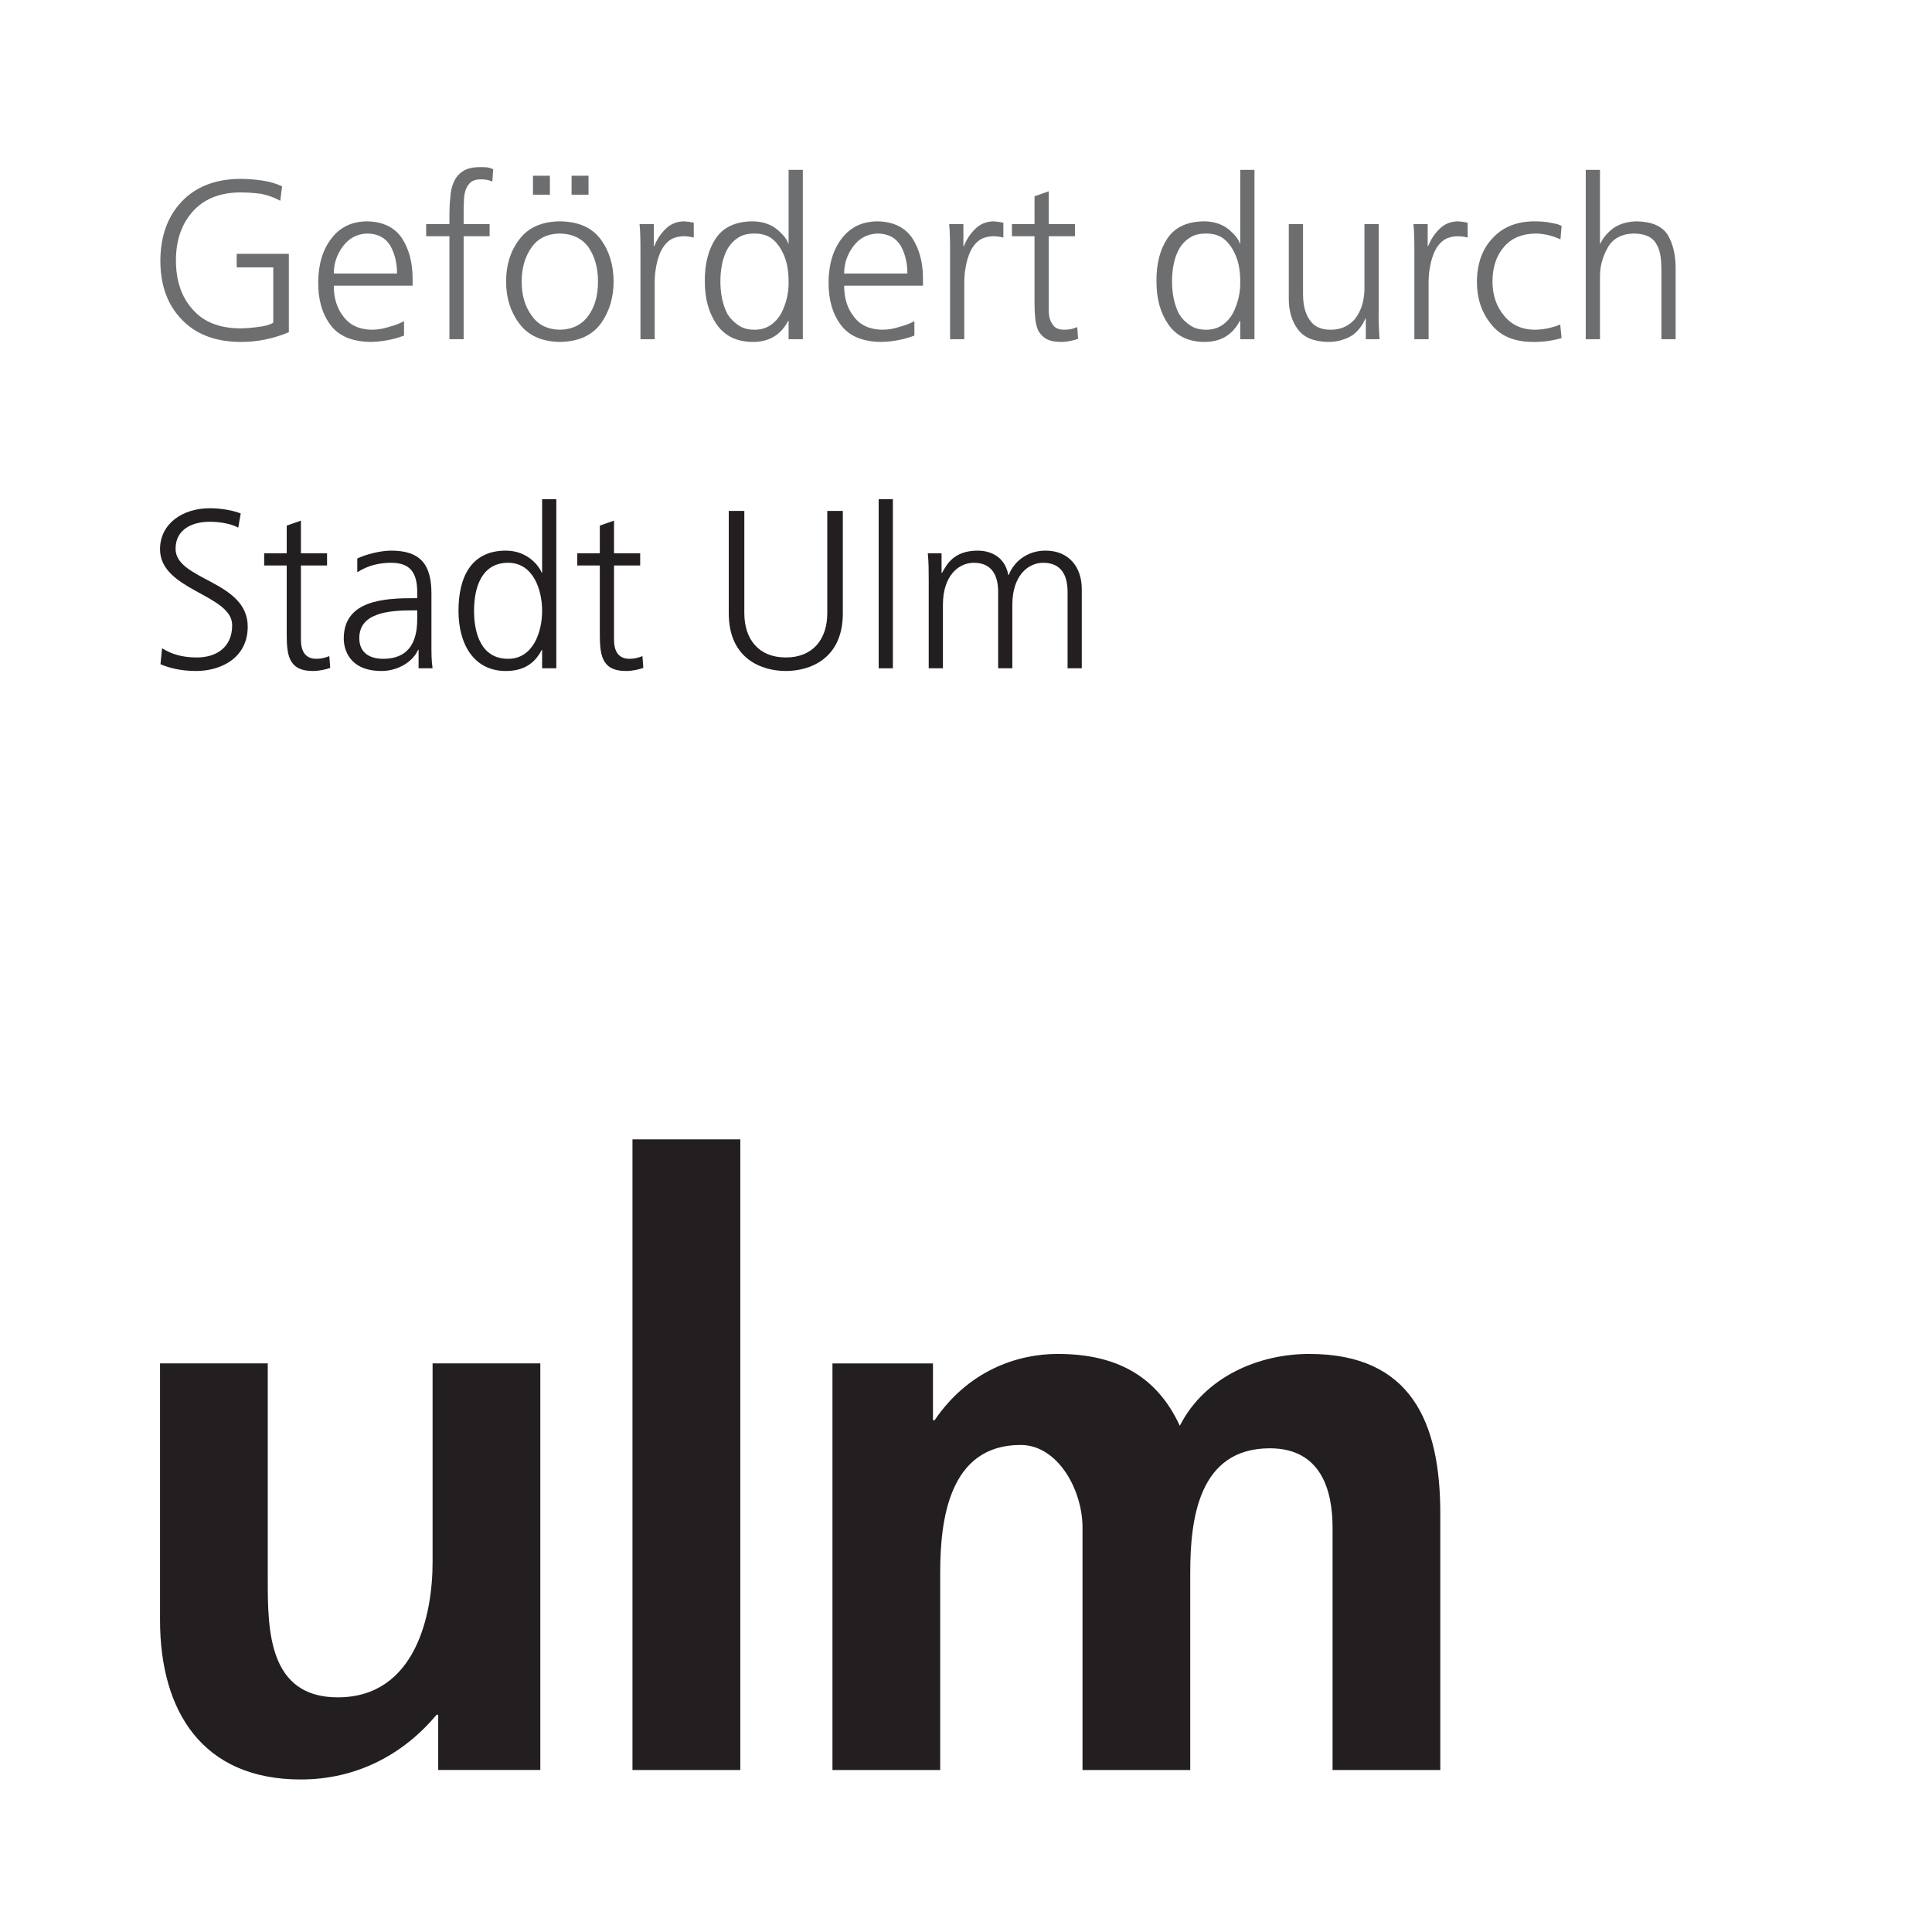
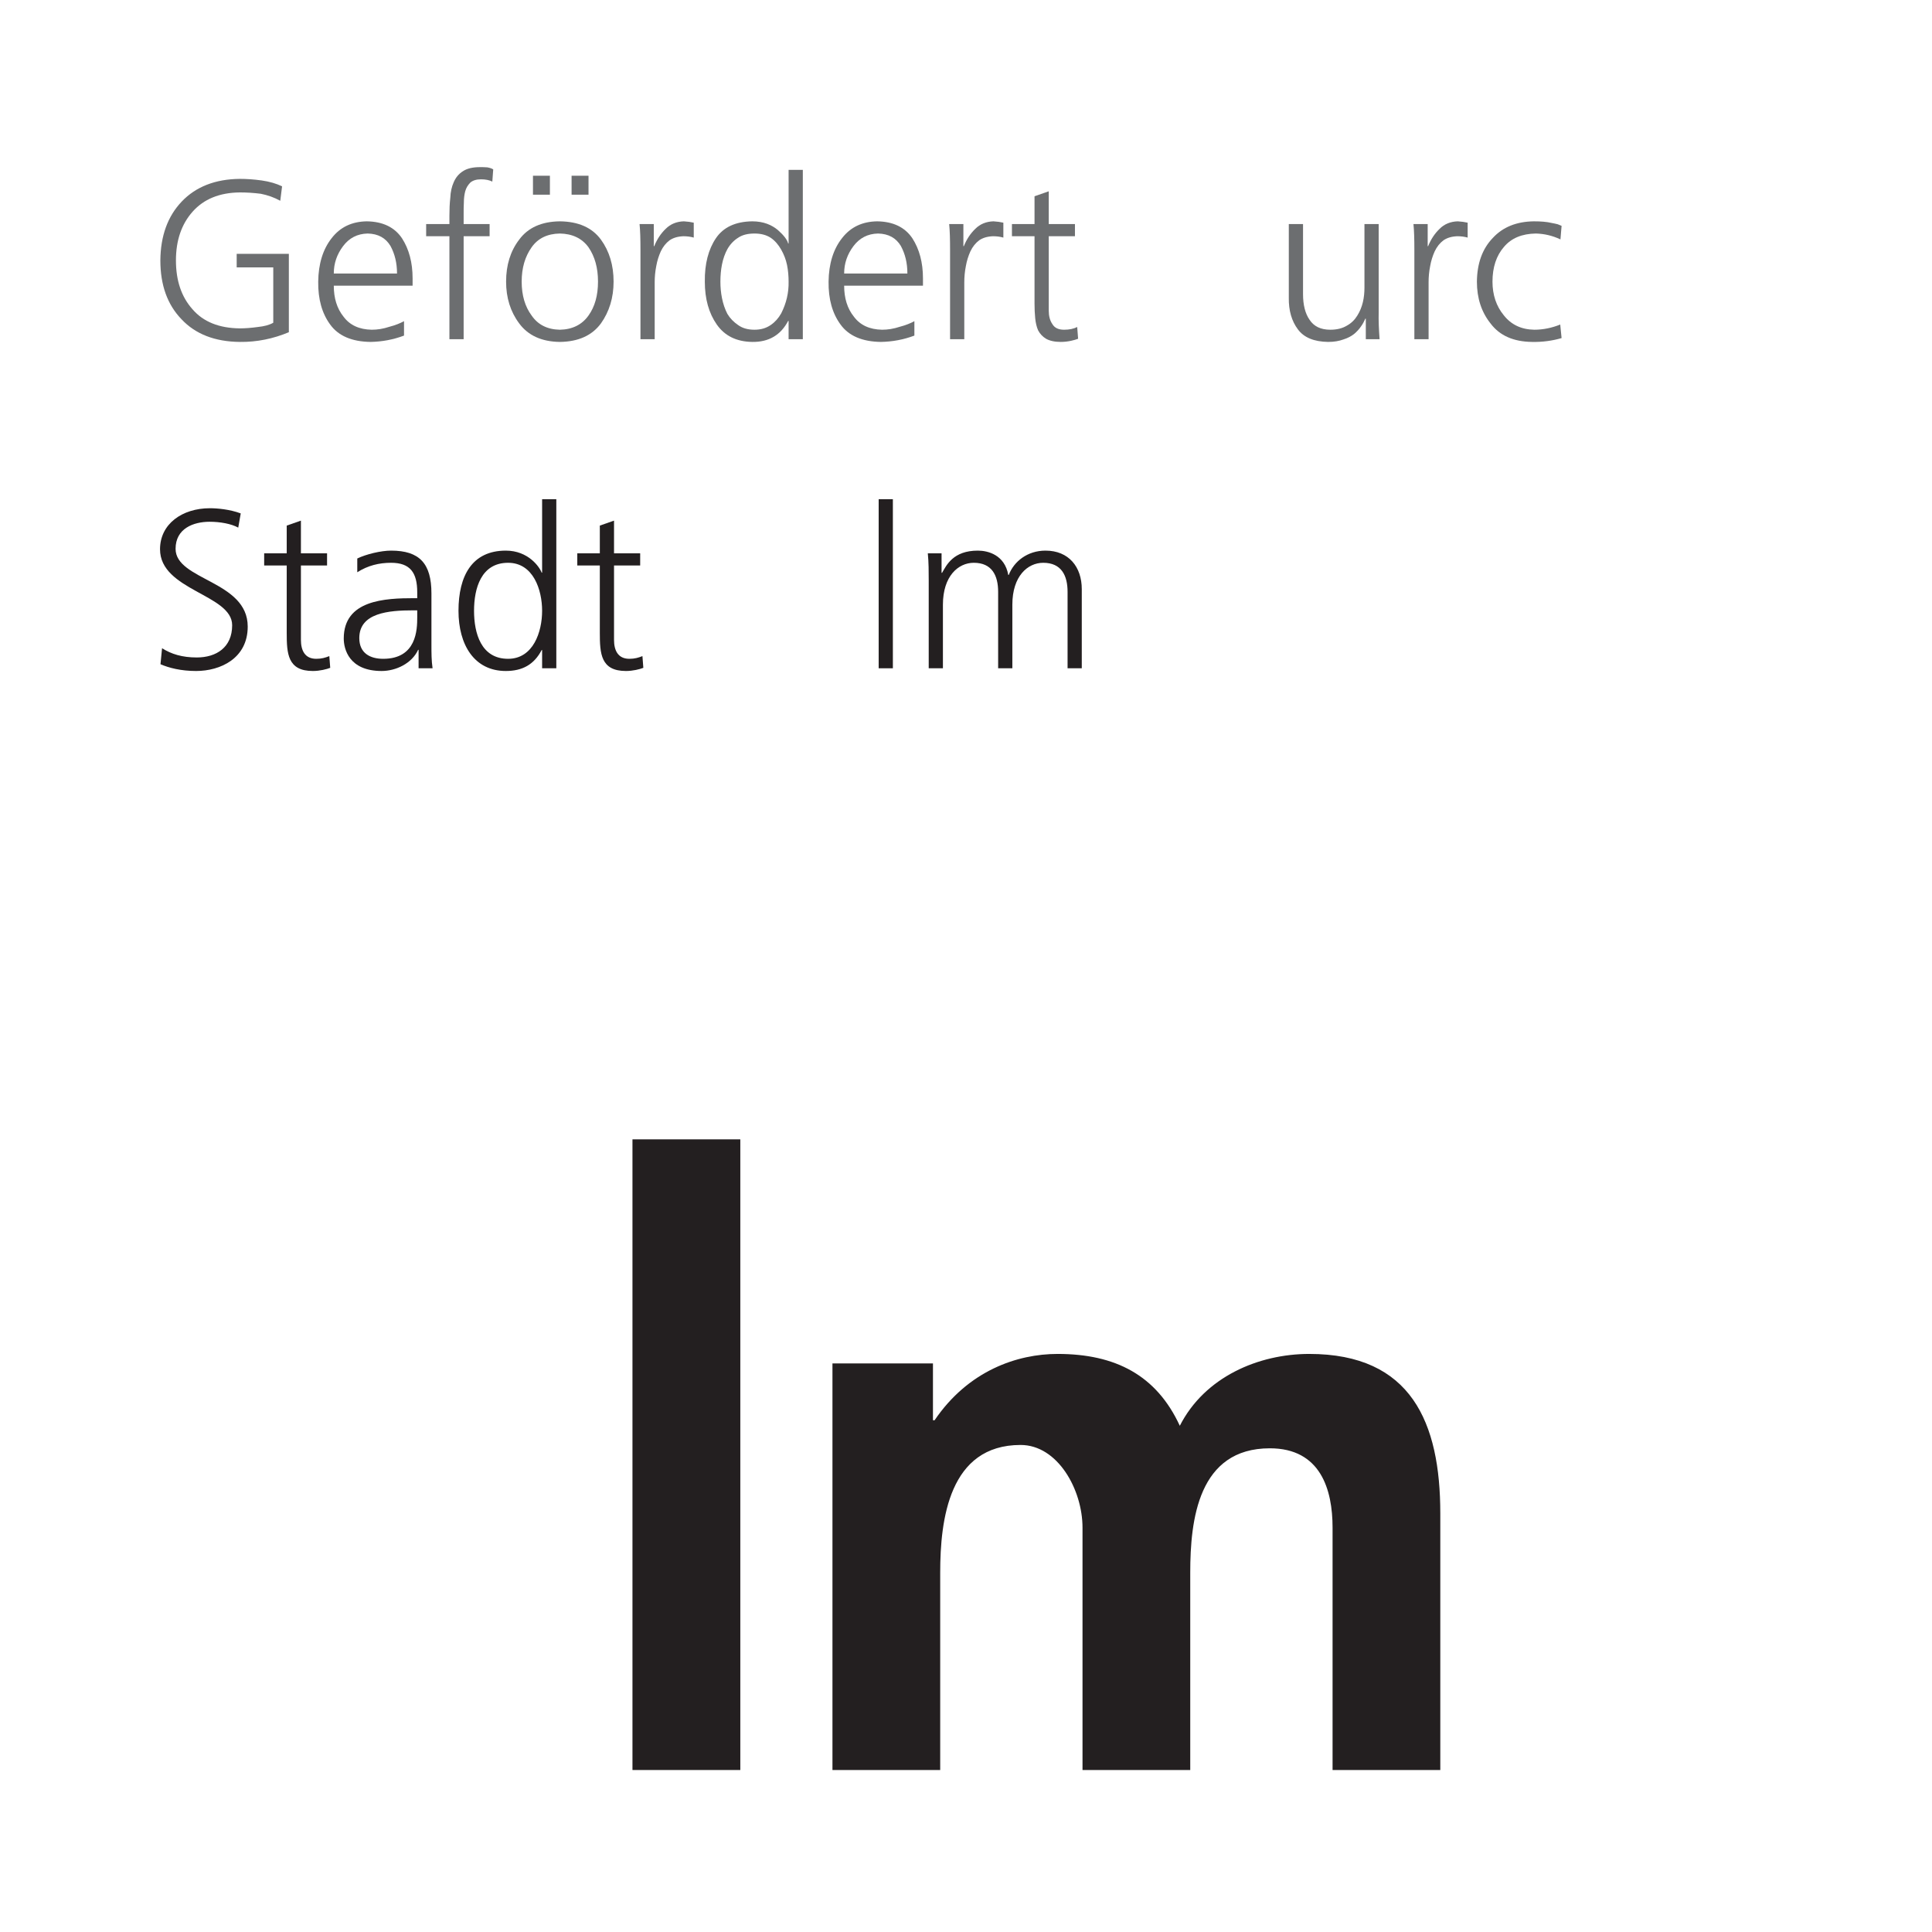
<svg xmlns="http://www.w3.org/2000/svg" width="100%" height="100%" viewBox="0 0 713 713" version="1.1" xml:space="preserve" style="fill-rule:evenodd;clip-rule:evenodd;stroke-linejoin:round;stroke-miterlimit:2;">
  <g transform="matrix(4.167,0,0,4.167,0,0)">
    <path d="M24.202,28.582C23.862,28.782 23.402,28.902 22.822,28.962C22.242,29.042 21.702,29.082 21.242,29.082C19.402,29.062 18.002,28.502 17.042,27.382C16.062,26.282 15.582,24.842 15.582,23.062C15.582,21.282 16.082,19.842 17.062,18.742C18.042,17.642 19.422,17.062 21.242,17.042C21.862,17.042 22.482,17.082 23.102,17.162C23.702,17.282 24.282,17.482 24.822,17.782L24.982,16.502C24.482,16.262 23.882,16.082 23.182,15.982C22.462,15.882 21.822,15.842 21.242,15.842C19.062,15.862 17.342,16.542 16.102,17.842C14.842,19.162 14.222,20.902 14.202,23.062C14.202,25.242 14.822,26.982 16.082,28.282C17.302,29.582 19.022,30.262 21.242,30.282C22.742,30.302 24.202,30.002 25.582,29.422L25.582,22.482L20.962,22.482L20.962,23.682L24.202,23.682L24.202,28.582Z" style="fill:rgb(108,110,112);fill-rule:nonzero;" />
    <path d="M29.562,24.222C29.562,23.322 29.842,22.522 30.382,21.802C30.922,21.082 31.642,20.702 32.562,20.682C33.502,20.702 34.162,21.082 34.582,21.782C34.962,22.482 35.162,23.282 35.162,24.222L29.562,24.222ZM35.782,28.442C35.462,28.622 35.022,28.802 34.482,28.942C33.942,29.122 33.422,29.202 32.922,29.202C31.822,29.182 30.982,28.802 30.422,28.042C29.842,27.322 29.562,26.402 29.562,25.302L36.542,25.302L36.542,24.662C36.542,23.242 36.222,22.062 35.602,21.102C34.942,20.122 33.902,19.622 32.482,19.602C31.182,19.622 30.142,20.102 29.382,21.082C28.602,22.062 28.202,23.362 28.182,24.942C28.162,26.502 28.522,27.762 29.242,28.742C29.962,29.742 31.162,30.262 32.822,30.282C33.842,30.262 34.822,30.082 35.782,29.722L35.782,28.442Z" style="fill:rgb(108,110,112);fill-rule:nonzero;" />
    <path d="M39.802,30.042L41.062,30.042L41.062,20.922L43.362,20.922L43.362,19.842L41.062,19.842L41.062,18.962C41.062,18.622 41.062,18.282 41.082,17.922C41.082,17.582 41.122,17.242 41.202,16.942C41.282,16.642 41.442,16.382 41.662,16.162C41.882,15.982 42.182,15.882 42.602,15.882C42.982,15.882 43.322,15.942 43.602,16.082L43.682,15.002C43.562,14.922 43.382,14.862 43.162,14.822C42.942,14.802 42.722,14.802 42.502,14.802C41.862,14.802 41.362,14.922 41.002,15.162C40.622,15.402 40.362,15.722 40.182,16.142C40.002,16.542 39.902,17.002 39.882,17.502C39.822,18.022 39.802,18.562 39.802,19.102L39.802,19.842L37.742,19.842L37.742,20.922L39.802,20.922L39.802,30.042Z" style="fill:rgb(108,110,112);fill-rule:nonzero;" />
    <path d="M47.082,21.902C47.642,21.102 48.482,20.702 49.582,20.682C50.682,20.702 51.542,21.102 52.122,21.902C52.682,22.722 52.962,23.722 52.962,24.942C52.962,26.162 52.682,27.162 52.122,27.942C51.542,28.762 50.682,29.182 49.582,29.202C48.482,29.182 47.642,28.762 47.082,27.942C46.502,27.162 46.202,26.162 46.202,24.942C46.202,23.722 46.502,22.722 47.082,21.902ZM45.982,28.642C46.762,29.702 47.962,30.262 49.582,30.282C51.242,30.262 52.442,29.702 53.222,28.642C53.962,27.602 54.342,26.362 54.342,24.942C54.342,23.482 53.962,22.242 53.222,21.222C52.442,20.162 51.242,19.622 49.582,19.602C47.962,19.622 46.762,20.162 45.982,21.222C45.202,22.242 44.822,23.482 44.822,24.942C44.822,26.362 45.202,27.602 45.982,28.642ZM47.202,17.242L48.702,17.242L48.702,15.562L47.202,15.562L47.202,17.242ZM50.622,17.242L52.122,17.242L52.122,15.562L50.622,15.562L50.622,17.242Z" style="fill:rgb(108,110,112);fill-rule:nonzero;" />
    <path d="M56.722,30.042L57.982,30.042L57.982,25.002C57.982,24.542 58.022,24.062 58.122,23.562C58.202,23.102 58.342,22.662 58.522,22.262C58.722,21.842 58.982,21.522 59.302,21.282C59.622,21.062 60.022,20.942 60.522,20.922C60.862,20.922 61.162,20.962 61.442,21.042L61.442,19.722C61.182,19.662 60.902,19.622 60.562,19.602C59.922,19.622 59.382,19.842 58.962,20.262C58.522,20.682 58.182,21.202 57.942,21.802L57.902,21.802L57.902,19.842L56.642,19.842C56.702,20.422 56.722,21.182 56.722,22.122L56.722,30.042Z" style="fill:rgb(108,110,112);fill-rule:nonzero;" />
    <path d="M63.942,23.422C64.042,22.922 64.202,22.462 64.422,22.062C64.662,21.642 64.982,21.302 65.362,21.062C65.742,20.802 66.222,20.682 66.822,20.682C67.382,20.682 67.862,20.802 68.262,21.062C68.642,21.322 68.942,21.682 69.182,22.102C69.422,22.522 69.602,22.982 69.702,23.462C69.802,23.962 69.842,24.462 69.842,24.942C69.862,25.922 69.642,26.862 69.182,27.762C68.942,28.182 68.642,28.522 68.262,28.782C67.862,29.062 67.382,29.202 66.822,29.202C66.222,29.202 65.742,29.062 65.362,28.782C64.982,28.522 64.662,28.202 64.422,27.802C64.202,27.382 64.042,26.902 63.942,26.402C63.842,25.902 63.802,25.422 63.802,24.942C63.802,24.442 63.842,23.922 63.942,23.422ZM71.102,15.042L69.842,15.042L69.842,21.562L69.802,21.562C69.722,21.242 69.422,20.842 68.902,20.382C68.642,20.162 68.322,19.962 67.942,19.822C67.562,19.682 67.122,19.602 66.622,19.602C65.142,19.622 64.062,20.122 63.402,21.102C62.742,22.082 62.402,23.362 62.422,24.942C62.422,26.482 62.782,27.742 63.482,28.742C64.182,29.742 65.222,30.262 66.622,30.282C68.082,30.302 69.142,29.682 69.802,28.422L69.842,28.422L69.842,30.042L71.102,30.042L71.102,15.042Z" style="fill:rgb(108,110,112);fill-rule:nonzero;" />
    <path d="M74.762,24.222C74.762,23.322 75.042,22.522 75.582,21.802C76.122,21.082 76.842,20.702 77.762,20.682C78.702,20.702 79.362,21.082 79.782,21.782C80.162,22.482 80.362,23.282 80.362,24.222L74.762,24.222ZM80.982,28.442C80.662,28.622 80.222,28.802 79.682,28.942C79.142,29.122 78.622,29.202 78.122,29.202C77.022,29.182 76.182,28.802 75.622,28.042C75.042,27.322 74.762,26.402 74.762,25.302L81.742,25.302L81.742,24.662C81.742,23.242 81.422,22.062 80.802,21.102C80.142,20.122 79.102,19.622 77.682,19.602C76.382,19.622 75.342,20.102 74.582,21.082C73.802,22.062 73.402,23.362 73.382,24.942C73.362,26.502 73.722,27.762 74.442,28.742C75.162,29.742 76.362,30.262 78.022,30.282C79.042,30.262 80.022,30.082 80.982,29.722L80.982,28.442Z" style="fill:rgb(108,110,112);fill-rule:nonzero;" />
    <path d="M84.142,30.042L85.402,30.042L85.402,25.002C85.402,24.542 85.442,24.062 85.542,23.562C85.622,23.102 85.762,22.662 85.942,22.262C86.142,21.842 86.402,21.522 86.722,21.282C87.042,21.062 87.442,20.942 87.942,20.922C88.282,20.922 88.582,20.962 88.862,21.042L88.862,19.722C88.602,19.662 88.322,19.622 87.982,19.602C87.342,19.622 86.802,19.842 86.382,20.262C85.942,20.682 85.602,21.202 85.362,21.802L85.322,21.802L85.322,19.842L84.062,19.842C84.122,20.422 84.142,21.182 84.142,22.122L84.142,30.042Z" style="fill:rgb(108,110,112);fill-rule:nonzero;" />
    <path d="M95.202,19.842L92.882,19.842L92.882,16.942L91.622,17.382L91.622,19.842L89.622,19.842L89.622,20.922L91.622,20.922L91.622,26.882C91.622,27.342 91.642,27.782 91.682,28.182C91.722,28.582 91.802,28.942 91.942,29.262C92.102,29.562 92.342,29.822 92.642,30.002C92.962,30.182 93.402,30.282 93.942,30.282C94.282,30.282 94.582,30.242 94.862,30.182C95.122,30.122 95.342,30.062 95.482,30.002L95.402,28.962C95.082,29.122 94.702,29.202 94.242,29.202C93.742,29.202 93.402,29.042 93.202,28.702C92.982,28.382 92.882,27.982 92.882,27.522L92.882,20.922L95.202,20.922L95.202,19.842Z" style="fill:rgb(108,110,112);fill-rule:nonzero;" />
-     <path d="M103.941,23.422C104.041,22.922 104.201,22.462 104.421,22.062C104.661,21.642 104.981,21.302 105.361,21.062C105.741,20.802 106.221,20.682 106.821,20.682C107.381,20.682 107.861,20.802 108.261,21.062C108.641,21.322 108.941,21.682 109.181,22.102C109.421,22.522 109.601,22.982 109.701,23.462C109.801,23.962 109.841,24.462 109.841,24.942C109.861,25.922 109.641,26.862 109.181,27.762C108.941,28.182 108.641,28.522 108.261,28.782C107.861,29.062 107.381,29.202 106.821,29.202C106.221,29.202 105.741,29.062 105.361,28.782C104.981,28.522 104.661,28.202 104.421,27.802C104.201,27.382 104.041,26.902 103.941,26.402C103.841,25.902 103.801,25.422 103.801,24.942C103.801,24.442 103.841,23.922 103.941,23.422ZM111.101,15.042L109.841,15.042L109.841,21.562L109.801,21.562C109.721,21.242 109.421,20.842 108.901,20.382C108.641,20.162 108.321,19.962 107.941,19.822C107.561,19.682 107.121,19.602 106.621,19.602C105.141,19.622 104.061,20.122 103.401,21.102C102.741,22.082 102.401,23.362 102.421,24.942C102.421,26.482 102.781,27.742 103.481,28.742C104.181,29.742 105.221,30.262 106.621,30.282C108.081,30.302 109.141,29.682 109.801,28.422L109.841,28.422L109.841,30.042L111.101,30.042L111.101,15.042Z" style="fill:rgb(108,110,112);fill-rule:nonzero;" />
    <path d="M122.102,19.842L120.842,19.842L120.842,25.482C120.842,25.902 120.802,26.342 120.702,26.762C120.602,27.182 120.442,27.582 120.202,27.962C119.982,28.322 119.682,28.622 119.282,28.842C118.882,29.082 118.402,29.202 117.822,29.202C116.962,29.202 116.362,28.902 115.982,28.322C115.602,27.782 115.402,27.022 115.402,26.042L115.402,19.842L114.142,19.842L114.142,26.362C114.122,27.502 114.402,28.442 114.942,29.162C115.482,29.902 116.382,30.262 117.622,30.282C118.162,30.282 118.602,30.202 118.982,30.062C119.362,29.942 119.662,29.782 119.922,29.582C120.182,29.362 120.382,29.142 120.542,28.902C120.702,28.682 120.822,28.442 120.922,28.222L120.962,28.222L120.962,30.042L122.182,30.042C122.122,29.222 122.082,28.422 122.102,27.642L122.102,19.842Z" style="fill:rgb(108,110,112);fill-rule:nonzero;" />
    <path d="M125.262,30.042L126.522,30.042L126.522,25.002C126.522,24.542 126.562,24.062 126.662,23.562C126.742,23.102 126.882,22.662 127.062,22.262C127.262,21.842 127.522,21.522 127.842,21.282C128.162,21.062 128.562,20.942 129.062,20.922C129.402,20.922 129.702,20.962 129.982,21.042L129.982,19.722C129.722,19.662 129.442,19.622 129.102,19.602C128.462,19.622 127.922,19.842 127.502,20.262C127.062,20.682 126.722,21.202 126.482,21.802L126.442,21.802L126.442,19.842L125.182,19.842C125.242,20.422 125.262,21.182 125.262,22.122L125.262,30.042Z" style="fill:rgb(108,110,112);fill-rule:nonzero;" />
    <path d="M138.301,20.002C138.221,19.962 138.101,19.922 137.961,19.862C137.801,19.822 137.621,19.782 137.401,19.742C136.981,19.642 136.461,19.602 135.841,19.602C134.321,19.622 133.101,20.102 132.201,21.082C131.281,22.042 130.821,23.322 130.801,24.942C130.801,26.402 131.201,27.642 132.021,28.662C132.821,29.722 134.041,30.262 135.681,30.282C136.601,30.302 137.481,30.182 138.301,29.942L138.181,28.742C137.441,29.042 136.661,29.202 135.881,29.202C134.741,29.182 133.841,28.762 133.181,27.922C132.521,27.122 132.181,26.122 132.181,24.942C132.181,23.682 132.521,22.642 133.201,21.862C133.861,21.082 134.801,20.702 136.021,20.682C136.761,20.702 137.481,20.862 138.201,21.202L138.301,20.002Z" style="fill:rgb(108,110,112);fill-rule:nonzero;" />
-     <path d="M140.441,30.042L141.701,30.042L141.701,24.582C141.681,23.642 141.921,22.762 142.381,21.942C142.841,21.122 143.621,20.702 144.721,20.682C145.741,20.702 146.401,21.022 146.721,21.662C146.901,21.962 147.001,22.302 147.061,22.682C147.121,23.082 147.141,23.502 147.141,23.962L147.141,30.042L148.401,30.042L148.401,23.942C148.421,22.642 148.181,21.602 147.701,20.802C147.201,20.022 146.281,19.622 144.921,19.602C144.181,19.622 143.521,19.802 142.981,20.142C142.441,20.522 142.021,20.982 141.741,21.562L141.701,21.562L141.701,15.042L140.441,15.042L140.441,30.042Z" style="fill:rgb(108,110,112);fill-rule:nonzero;" />
-     <path d="M47.853,156.758L38.811,156.758L38.811,151.864L38.667,151.864C35.747,155.36 31.619,157.598 26.634,157.598C17.947,157.598 14.173,151.584 14.173,143.473L14.173,120.748L23.714,120.748L23.714,139.976C23.714,144.382 23.785,150.324 29.909,150.324C36.817,150.324 38.312,142.984 38.312,138.368L38.312,120.748L47.853,120.748L47.853,156.758Z" style="fill:rgb(35,31,32);fill-rule:nonzero;" />
    <path d="M73.726,120.749L82.627,120.749L82.627,125.783L82.771,125.783C85.76,121.379 90.103,119.91 93.665,119.91C98.792,119.91 102.422,121.798 104.489,126.274C106.695,121.938 111.466,119.91 115.952,119.91C124.996,119.91 127.559,125.993 127.559,134.034L127.559,156.76L118.018,156.76L118.018,135.293C118.018,131.938 116.971,128.268 112.462,128.268C106.125,128.268 105.413,134.594 105.413,139.278L105.413,156.76L95.872,156.76L95.872,135.293C95.872,131.938 93.681,127.972 90.388,127.972C84.053,127.972 83.268,134.594 83.268,139.278L83.268,156.76L73.726,156.76L73.726,120.749Z" style="fill:rgb(35,31,32);fill-rule:nonzero;" />
    <rect x="56.014" y="100.906" width="9.551" height="55.854" style="fill:rgb(35,31,32);fill-rule:nonzero;" />
    <path d="M14.353,57.409C15.171,57.928 16.129,58.228 17.427,58.228C19.144,58.228 20.561,57.349 20.561,55.373C20.561,52.638 14.173,52.298 14.173,48.645C14.173,46.409 16.129,45.011 18.585,45.011C19.264,45.011 20.362,45.111 21.32,45.47L21.1,46.728C20.481,46.389 19.503,46.209 18.565,46.209C17.127,46.209 15.55,46.808 15.55,48.605C15.55,51.4 21.939,51.42 21.939,55.493C21.939,58.308 19.523,59.426 17.367,59.426C16.01,59.426 14.951,59.146 14.213,58.827L14.353,57.409Z" style="fill:rgb(35,31,32);fill-rule:nonzero;" />
    <path d="M28.966,50.082L26.651,50.082L26.651,56.67C26.651,57.589 26.99,58.347 28.008,58.347C28.487,58.347 28.807,58.248 29.166,58.108L29.246,59.146C28.946,59.266 28.327,59.426 27.709,59.426C25.473,59.426 25.393,57.888 25.393,56.032L25.393,50.082L23.396,50.082L23.396,49.004L25.393,49.004L25.393,46.549L26.651,46.109L26.651,49.004L28.966,49.004L28.966,50.082Z" style="fill:rgb(35,31,32);fill-rule:nonzero;" />
    <path d="M36.952,54.055L36.593,54.055C34.417,54.055 31.821,54.275 31.821,56.511C31.821,57.848 32.779,58.347 33.937,58.347C36.892,58.347 36.952,55.772 36.952,54.674L36.952,54.055ZM37.072,57.549L37.032,57.549C36.473,58.767 35.055,59.426 33.798,59.426C30.903,59.426 30.444,57.469 30.444,56.551C30.444,53.137 34.077,52.977 36.712,52.977L36.952,52.977L36.952,52.458C36.952,50.721 36.333,49.843 34.636,49.843C33.578,49.843 32.58,50.082 31.642,50.681L31.642,49.463C32.42,49.084 33.738,48.765 34.636,48.765C37.152,48.765 38.21,49.903 38.21,52.558L38.21,57.05C38.21,57.868 38.21,58.487 38.31,59.186L37.072,59.186L37.072,57.549Z" style="fill:rgb(35,31,32);fill-rule:nonzero;" />
    <path d="M44.998,58.347C47.234,58.347 48.012,55.952 48.012,54.095C48.012,52.238 47.234,49.843 44.998,49.843C42.602,49.843 41.983,52.119 41.983,54.095C41.983,56.072 42.602,58.347 44.998,58.347ZM49.27,59.186L48.012,59.186L48.012,57.569L47.973,57.569C47.294,58.867 46.256,59.426 44.798,59.426C42.003,59.426 40.606,57.11 40.606,54.095C40.606,51.001 41.804,48.765 44.798,48.765C46.795,48.765 47.793,50.222 47.973,50.721L48.012,50.721L48.012,44.213L49.27,44.213L49.27,59.186Z" style="fill:rgb(35,31,32);fill-rule:nonzero;" />
    <path d="M56.697,50.082L54.381,50.082L54.381,56.67C54.381,57.589 54.72,58.347 55.739,58.347C56.218,58.347 56.537,58.248 56.897,58.108L56.976,59.146C56.677,59.266 56.058,59.426 55.439,59.426C53.203,59.426 53.123,57.888 53.123,56.032L53.123,50.082L51.127,50.082L51.127,49.004L53.123,49.004L53.123,46.549L54.381,46.109L54.381,49.004L56.697,49.004L56.697,50.082Z" style="fill:rgb(35,31,32);fill-rule:nonzero;" />
-     <path d="M74.645,54.315C74.645,58.427 71.63,59.426 69.594,59.426C67.557,59.426 64.543,58.427 64.543,54.315L64.543,45.251L65.921,45.251L65.921,54.315C65.921,56.591 67.178,58.228 69.594,58.228C72.01,58.228 73.267,56.591 73.267,54.315L73.267,45.251L74.645,45.251L74.645,54.315Z" style="fill:rgb(35,31,32);fill-rule:nonzero;" />
    <rect x="77.819" y="44.213" width="1.258" height="14.973" style="fill:rgb(35,31,32);fill-rule:nonzero;" />
    <path d="M94.549,59.186L94.549,52.418C94.549,50.981 94.01,49.843 92.393,49.843C91.015,49.843 89.658,51.021 89.658,53.556L89.658,59.186L88.4,59.186L88.4,52.418C88.4,50.981 87.861,49.843 86.244,49.843C84.867,49.843 83.509,51.021 83.509,53.556L83.509,59.186L82.251,59.186L82.251,51.4C82.251,50.621 82.251,49.823 82.171,49.004L83.389,49.004L83.389,50.721L83.429,50.741C83.828,50.042 84.427,48.765 86.603,48.765C87.502,48.765 88.979,49.144 89.298,50.921L89.338,50.921C89.798,49.723 90.995,48.765 92.593,48.765C94.649,48.765 95.807,50.202 95.807,52.178L95.807,59.186L94.549,59.186Z" style="fill:rgb(35,31,32);fill-rule:nonzero;" />
  </g>
</svg>